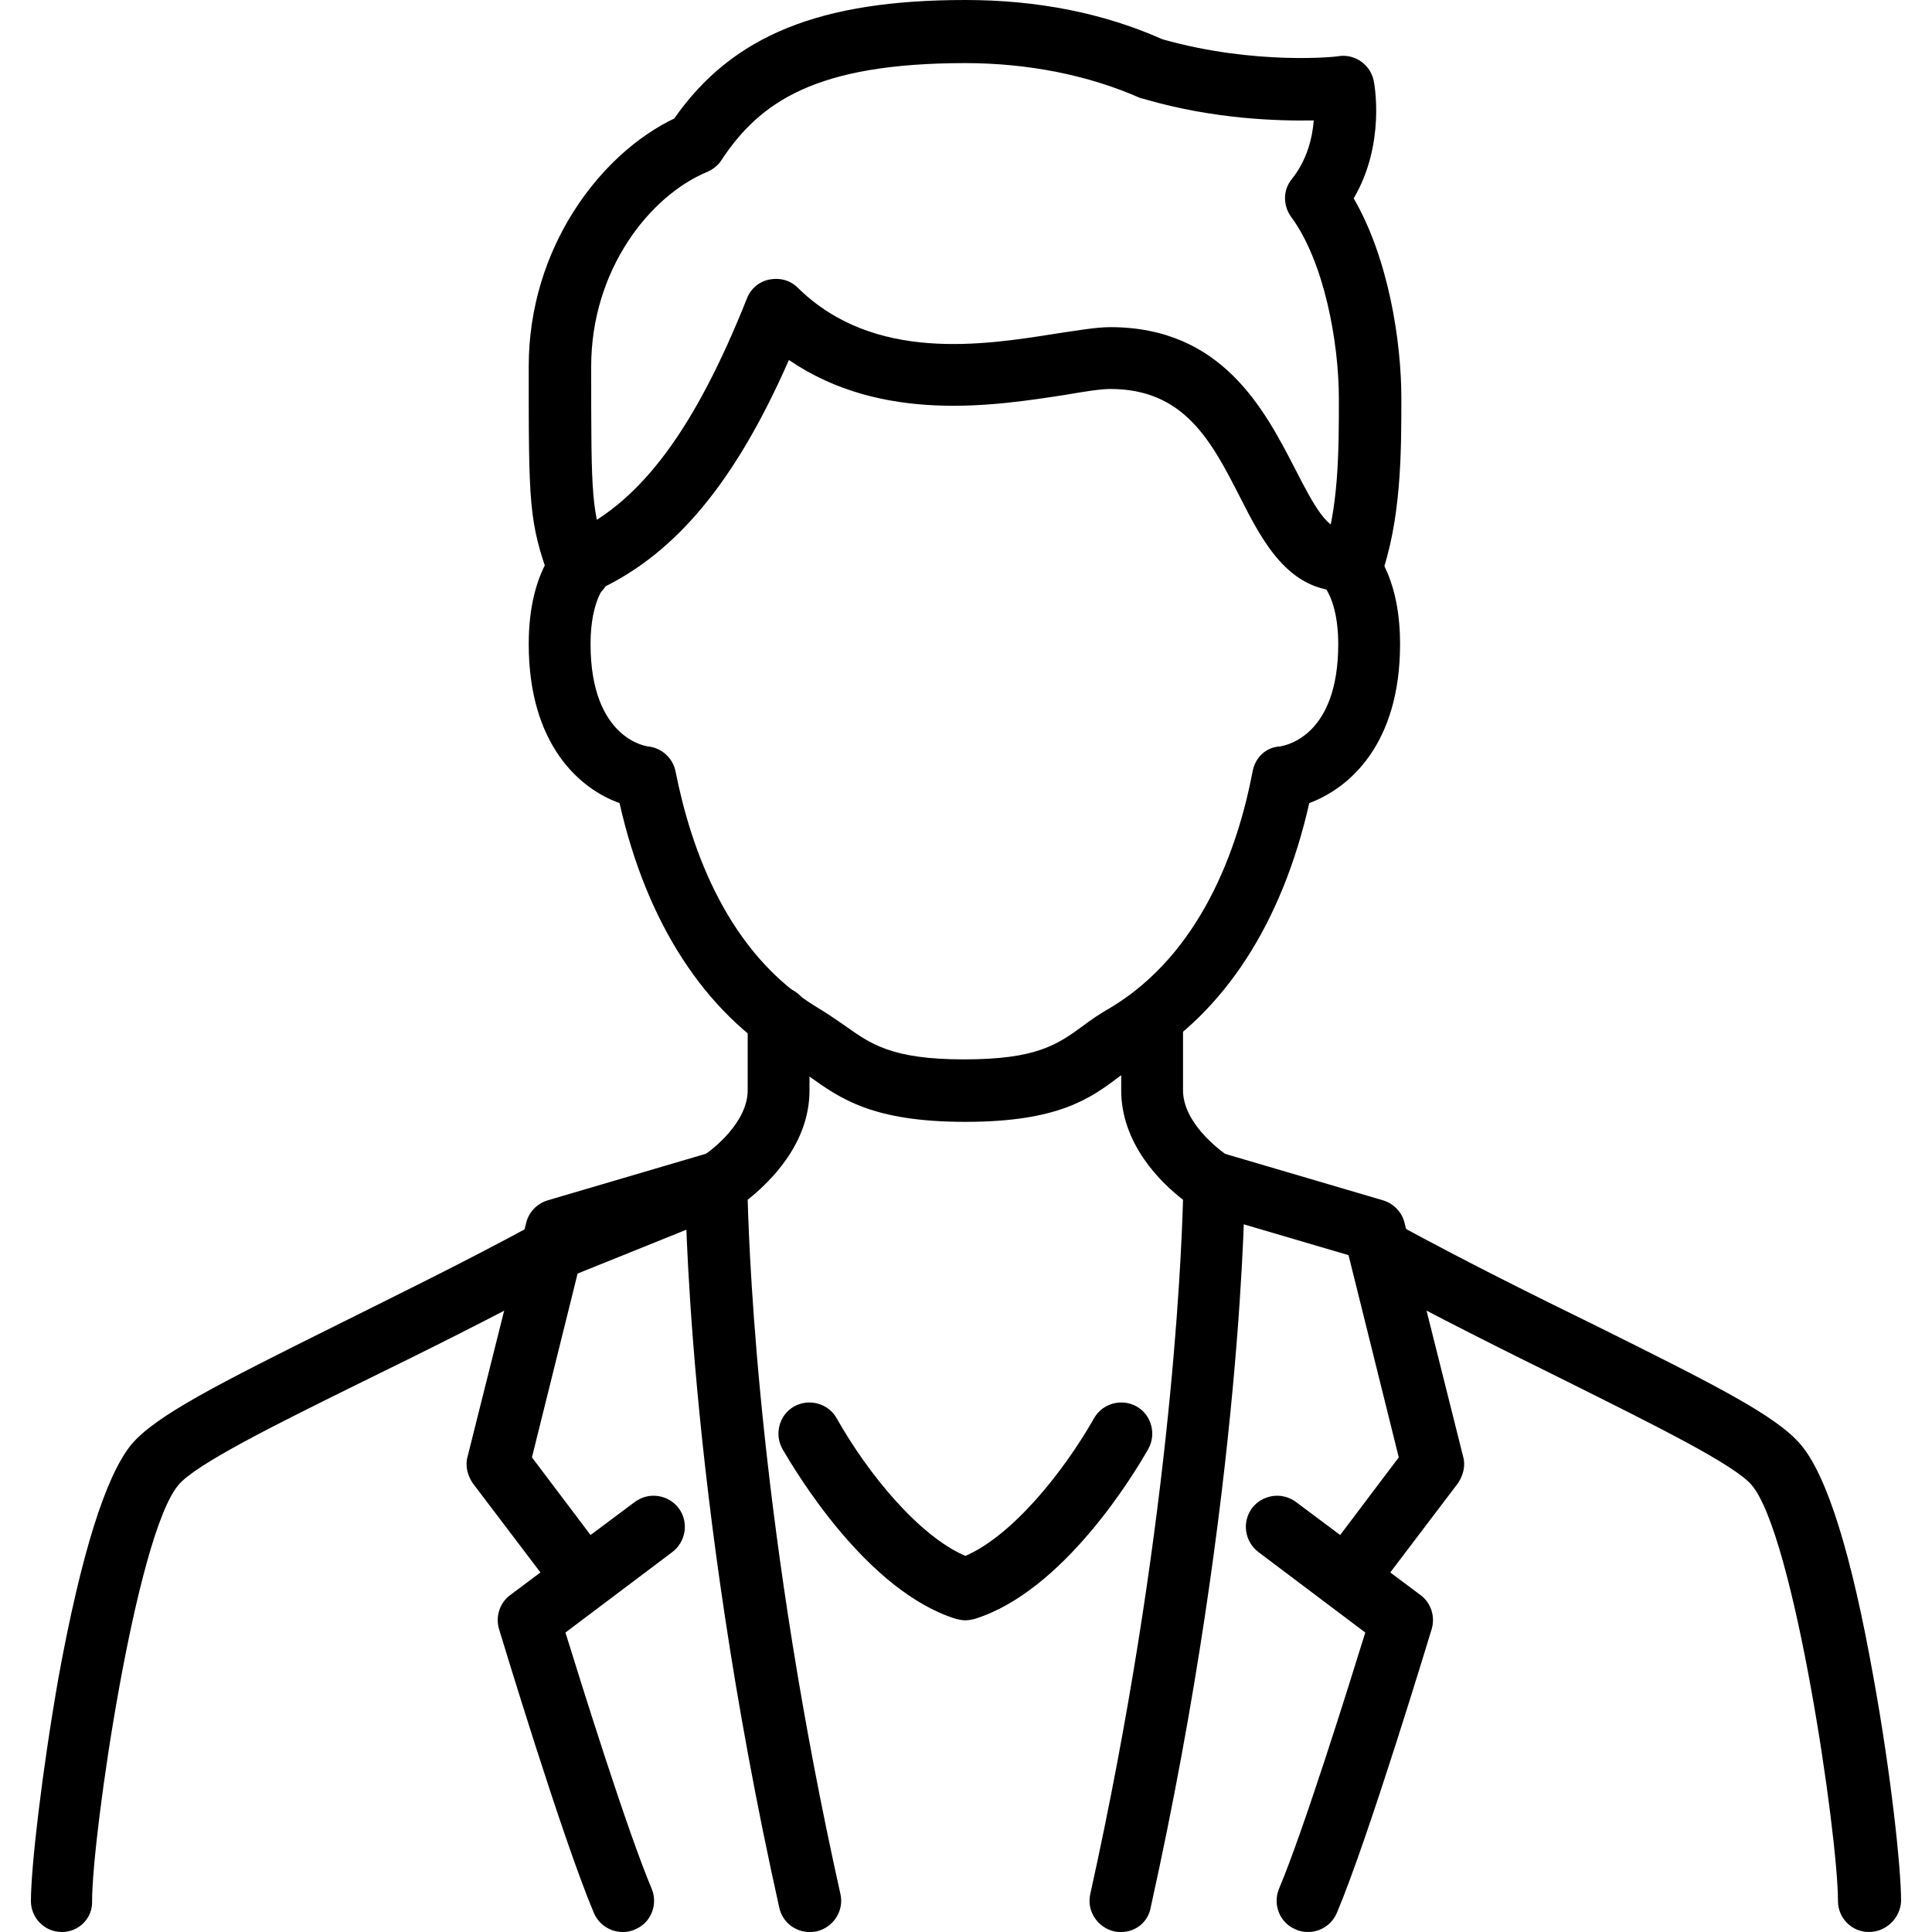
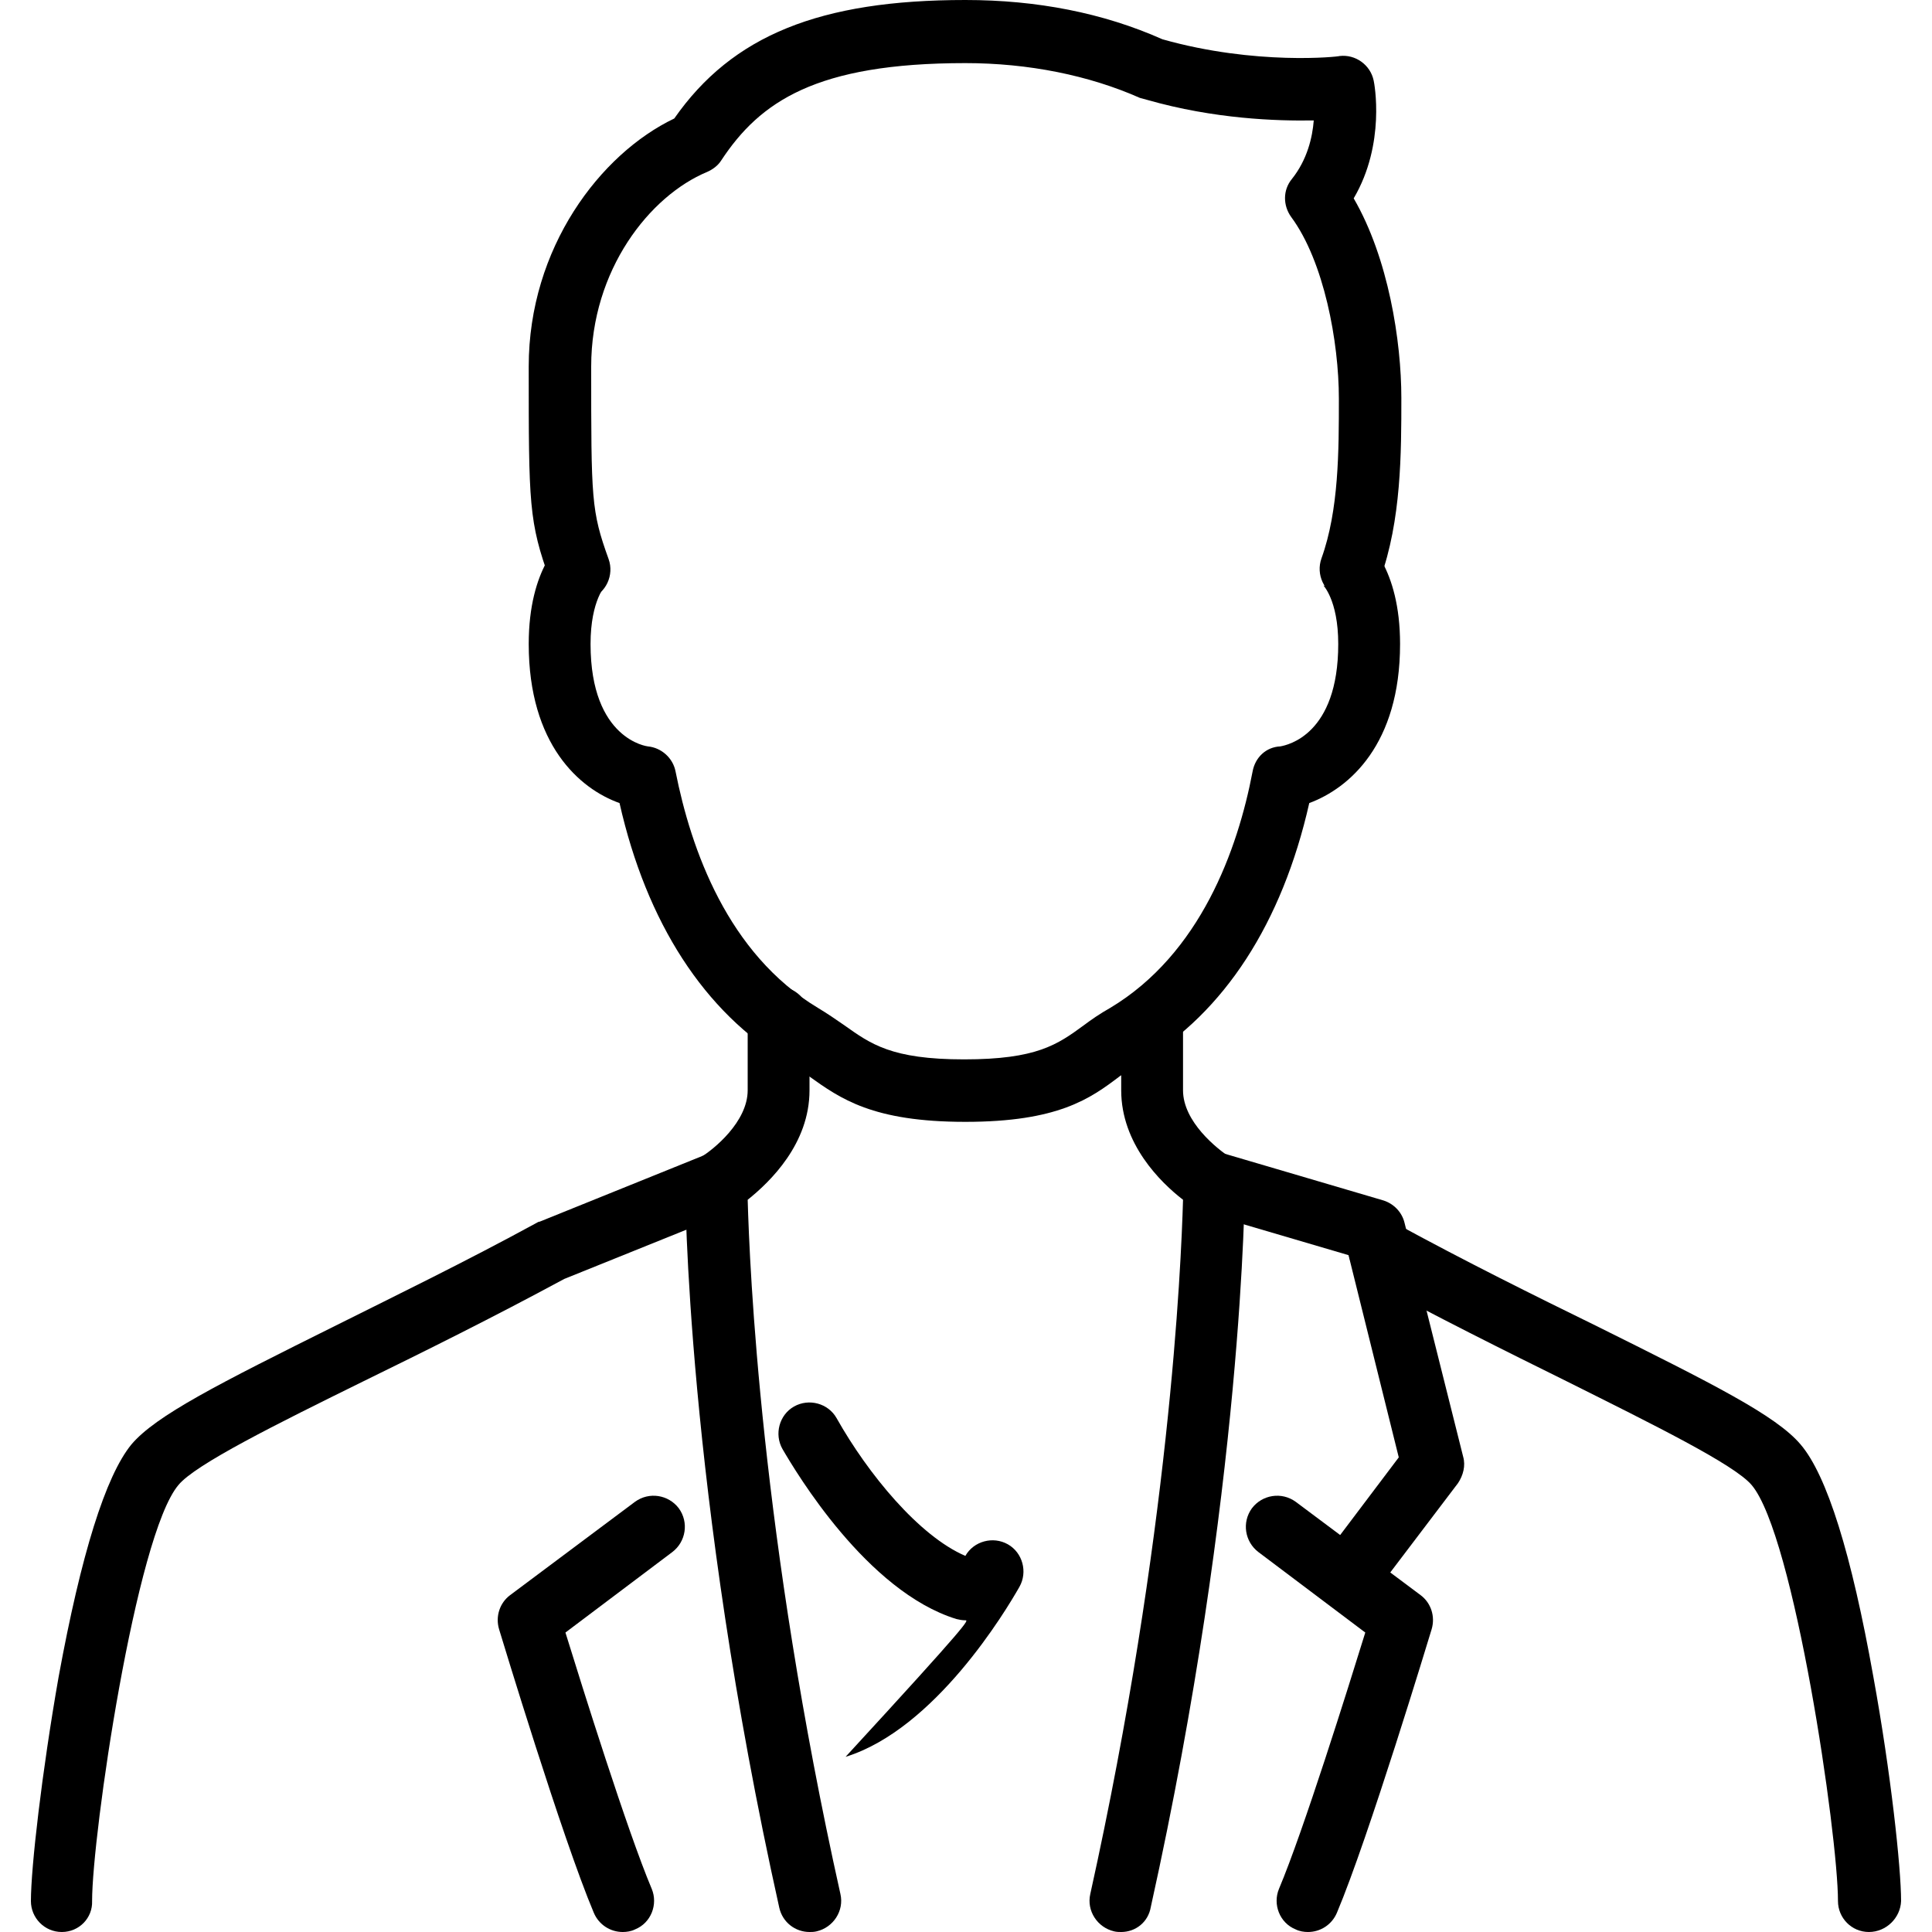
<svg xmlns="http://www.w3.org/2000/svg" version="1.1" id="レイヤー_1" x="0px" y="0px" viewBox="0 0 300 300" style="enable-background:new 0 0 300 300;" xml:space="preserve">
  <g>
    <g>
      <path d="M174.1,300c-0.3,0-0.7,0-1.1-0.1c-2.6-0.6-4.3-3.2-3.7-5.8c12.3-55.6,14.1-97.4,14.4-107.8c-3.5-2.7-9.6-8.7-9.6-17V158    c0-2.7,2.2-4.8,4.8-4.8c2.7,0,4.8,2.2,4.8,4.8v11.3c0,4.9,5.3,9.1,7.3,10.4c1.4,0.9,2.3,2.5,2.3,4.1c0,0.5-0.2,47.3-14.6,112.3    C178.3,298.5,176.3,300,174.1,300z" />
    </g>
    <g>
      <path d="M125.7,300c-2.2,0-4.2-1.5-4.7-3.8c-14.5-65.1-14.6-111.9-14.6-112.3c0-1.7,0.9-3.3,2.4-4.2c2-1.2,7.3-5.5,7.3-10.4V158    c0-2.7,2.2-4.8,4.8-4.8s4.8,2.2,4.8,4.8v11.3c0,8.3-6.1,14.2-9.6,17c0.3,10.4,2,52.2,14.4,107.8c0.6,2.6-1.1,5.2-3.7,5.8    C126.4,300,126,300,125.7,300z" />
    </g>
    <g>
-       <path d="M149.9,251.6c-0.5,0-1-0.1-1.4-0.2c-13.9-4.3-24.9-22.8-27-26.4c-1.3-2.3-0.5-5.3,1.8-6.6s5.3-0.5,6.6,1.8    c4.9,8.7,12.8,18.3,20,21.4c7.2-3.1,15.1-12.8,20-21.4c1.3-2.3,4.3-3.1,6.6-1.8s3.1,4.3,1.8,6.6c-2.1,3.7-13.1,22.1-27,26.4    C150.9,251.5,150.4,251.6,149.9,251.6z" />
+       <path d="M149.9,251.6c-0.5,0-1-0.1-1.4-0.2c-13.9-4.3-24.9-22.8-27-26.4c-1.3-2.3-0.5-5.3,1.8-6.6s5.3-0.5,6.6,1.8    c4.9,8.7,12.8,18.3,20,21.4c1.3-2.3,4.3-3.1,6.6-1.8s3.1,4.3,1.8,6.6c-2.1,3.7-13.1,22.1-27,26.4    C150.9,251.5,150.4,251.6,149.9,251.6z" />
    </g>
    <g>
      <path d="M209.1,250c-1,0-2-0.3-2.9-1c-2.1-1.6-2.6-4.6-1-6.8l12-15.9l-7.8-31.4l-22.1-6.5c-2.6-0.8-4-3.4-3.3-6    c0.8-2.6,3.4-4,6-3.3l24.8,7.3c1.6,0.5,2.9,1.8,3.3,3.5l9.1,36.3c0.4,1.4,0,2.9-0.8,4.1l-13.5,17.8C212,249.4,210.5,250,209.1,250    z" />
    </g>
    <g>
      <path d="M203.1,300c-0.6,0-1.3-0.1-1.9-0.4c-2.5-1-3.6-3.9-2.6-6.3c3.8-9,10.8-31.4,13.4-39.8L195.4,241c-2.1-1.6-2.6-4.6-1-6.8    c1.6-2.1,4.6-2.6,6.8-1l19.4,14.5c1.6,1.2,2.3,3.3,1.7,5.3c-0.4,1.3-9.8,32.4-14.7,44C206.8,298.9,205,300,203.1,300z" />
    </g>
    <g>
      <path d="M290.2,300c-2.7,0-4.8-2.2-4.8-4.8c0-10.3-6.8-56.8-13.4-64.6c-2.7-3.2-15.3-9.4-28.7-16.1c-9.5-4.7-20.2-10-31.4-16.1    c-2.3-1.3-3.2-4.2-1.9-6.6c1.3-2.3,4.2-3.2,6.6-1.9c11,6,21.7,11.3,31.1,15.9c18.3,9.1,28.1,14,31.9,18.5    c4.1,4.8,7.9,17,11.3,36.1c2.7,14.8,4.3,29.6,4.3,34.8C295.1,297.8,292.9,300,290.2,300z" />
    </g>
    <g>
      <path d="M9.6,300c-2.7,0-4.8-2.2-4.8-4.8c0-5.2,1.7-20,4.3-34.8c3.5-19.1,7.3-31.2,11.3-36.1c3.8-4.5,13.5-9.4,31.8-18.5    c9.4-4.7,20.1-9.9,31.1-15.9c0.2-0.1,0.3-0.2,0.5-0.2l25.5-10.3c2.5-1,5.3,0.2,6.3,2.7s-0.2,5.3-2.7,6.3l-25.3,10.2    c-11.1,6-21.8,11.3-31.2,15.9c-13.4,6.6-26.1,12.9-28.7,16.1c-6.6,7.8-13.4,54.3-13.4,64.6C14.4,297.8,12.3,300,9.6,300z" />
    </g>
    <g>
      <path d="M149.9,174.2c-14.4,0-19.4-3.6-24.3-7.1c-1.1-0.8-2.2-1.6-3.4-2.3c-12.8-7.6-21.8-21.5-26-40.1    c-6.2-2.2-14.1-9.1-14.1-24.7c0-11.9,5.2-16.2,6.2-16.9l5.6,7.9c0,0,0.1,0,0.2-0.2c0,0-2.4,2.3-2.4,9.2c0,14.9,8.9,15.9,8.9,15.9    c2.1,0.2,3.9,1.8,4.3,3.9c2.4,12.1,8.1,28.3,22.1,36.7c1.5,0.9,2.8,1.8,4.1,2.7c4.1,2.9,7.3,5.3,18.6,5.3s14.5-2.3,18.6-5.3    c1.2-0.9,2.5-1.8,4.1-2.7c14-8.4,19.8-24.6,22.1-36.7c0.4-2.2,2.1-3.8,4.3-3.9c1.1-0.2,9-1.8,9-15.9c0-6.9-2.4-9.2-2.4-9.2    c0.1,0.1,0.2,0.2,0.2,0.2l5.6-7.9c1,0.7,6.2,5,6.2,16.9c0,15.6-7.9,22.4-14.1,24.7c-4.2,18.6-13.2,32.5-26,40.1    c-1.2,0.7-2.2,1.5-3.4,2.3C169.3,170.6,164.3,174.2,149.9,174.2z" />
    </g>
    <g>
-       <path d="M91.2,91.9c-1.8,0-3.5-1-4.4-2.8c-1.1-2.4-0.1-5.3,2.3-6.4c10.6-5,18.9-16.3,26.9-36.4c0.6-1.5,1.9-2.6,3.5-2.9    c1.6-0.3,3.2,0.1,4.4,1.3c11.8,11.6,28.8,8.9,40.1,7.1c3.4-0.5,6.2-1,8.4-1c17.3,0,23.9,12.7,28.7,22c3,5.9,5,9.4,7.5,9.4    c2.7,0,4.8,2.2,4.8,4.8c0,2.7-2.2,4.8-4.8,4.8c-8.6,0-12.6-7.8-16.1-14.7c-4.4-8.6-8.6-16.7-20.1-16.7c-1.5,0-4,0.4-6.9,0.9    c-11,1.7-28.5,4.5-43-5.4c-8.3,18.9-17.5,29.9-29.2,35.5C92.6,91.8,91.9,91.9,91.2,91.9z" />
-     </g>
+       </g>
    <g>
      <path d="M209.8,93.2c-0.5,0-1.1-0.1-1.7-0.3c-2.5-0.9-3.8-3.7-2.9-6.2c2.7-7.5,2.7-16.7,2.7-24.8c0-8.8-2.3-21.3-7.4-28.2    c-1.3-1.8-1.3-4.2,0.1-5.9c2.4-3,3.2-6.5,3.4-9.1c-5.7,0.1-15.4-0.2-25.9-3.2c-0.4-0.1-0.7-0.2-1.1-0.3    c-7.9-3.5-17.3-5.4-27.1-5.4c-23.2,0-31.9,6-37.9,15.1c-0.5,0.8-1.3,1.4-2.2,1.8c-8.9,3.7-18,15.2-18,30.2c0,20.7,0,22.4,2.7,29.9    c0.9,2.5-0.4,5.3-2.9,6.2c-2.5,0.9-5.3-0.4-6.2-2.9c-3.3-9.1-3.3-11.8-3.3-33.2c0-18.4,11.1-33,22.6-38.5    C113.7,5.5,127.3,0,149.9,0c11.1,0,21.4,2,30.6,6.1c14.5,4.1,27.4,2.7,27.5,2.6c2.5-0.3,4.8,1.4,5.3,3.8c0.1,0.4,1.9,9.8-3.1,18.3    c5.4,9.3,7.4,22.2,7.4,31c0,8.5,0,19-3.3,28.1C213.6,92,211.8,93.2,209.8,93.2z" />
    </g>
    <g>
-       <path d="M86.9,248.1l-13.5-17.8c-0.8-1.2-1.2-2.7-0.8-4.1l9.1-36.3c0.4-1.7,1.7-3,3.3-3.5l24.8-7.3c2.6-0.7,5.2,0.7,6,3.3    c0.7,2.6-0.7,5.2-3.3,6l-22.1,6.5l-7.8,31.4l12,15.9c1.6,2.2,1.1,5.2-1,6.8c-0.9,0.7-1.9,1-2.9,1C89.3,250,87.8,249.4,86.9,248.1z    " />
-     </g>
+       </g>
    <g>
      <path d="M92.2,297c-4.9-11.6-14.3-42.7-14.7-44c-0.6-2,0.1-4.1,1.7-5.3l19.4-14.5c2.2-1.6,5.2-1.1,6.8,1c1.6,2.2,1.1,5.2-1,6.8    l-16.6,12.5c2.6,8.4,9.6,30.8,13.4,39.8c1,2.4-0.1,5.3-2.6,6.3c-0.6,0.3-1.3,0.4-1.9,0.4C94.8,300,93,298.9,92.2,297z" />
    </g>
  </g>
</svg>